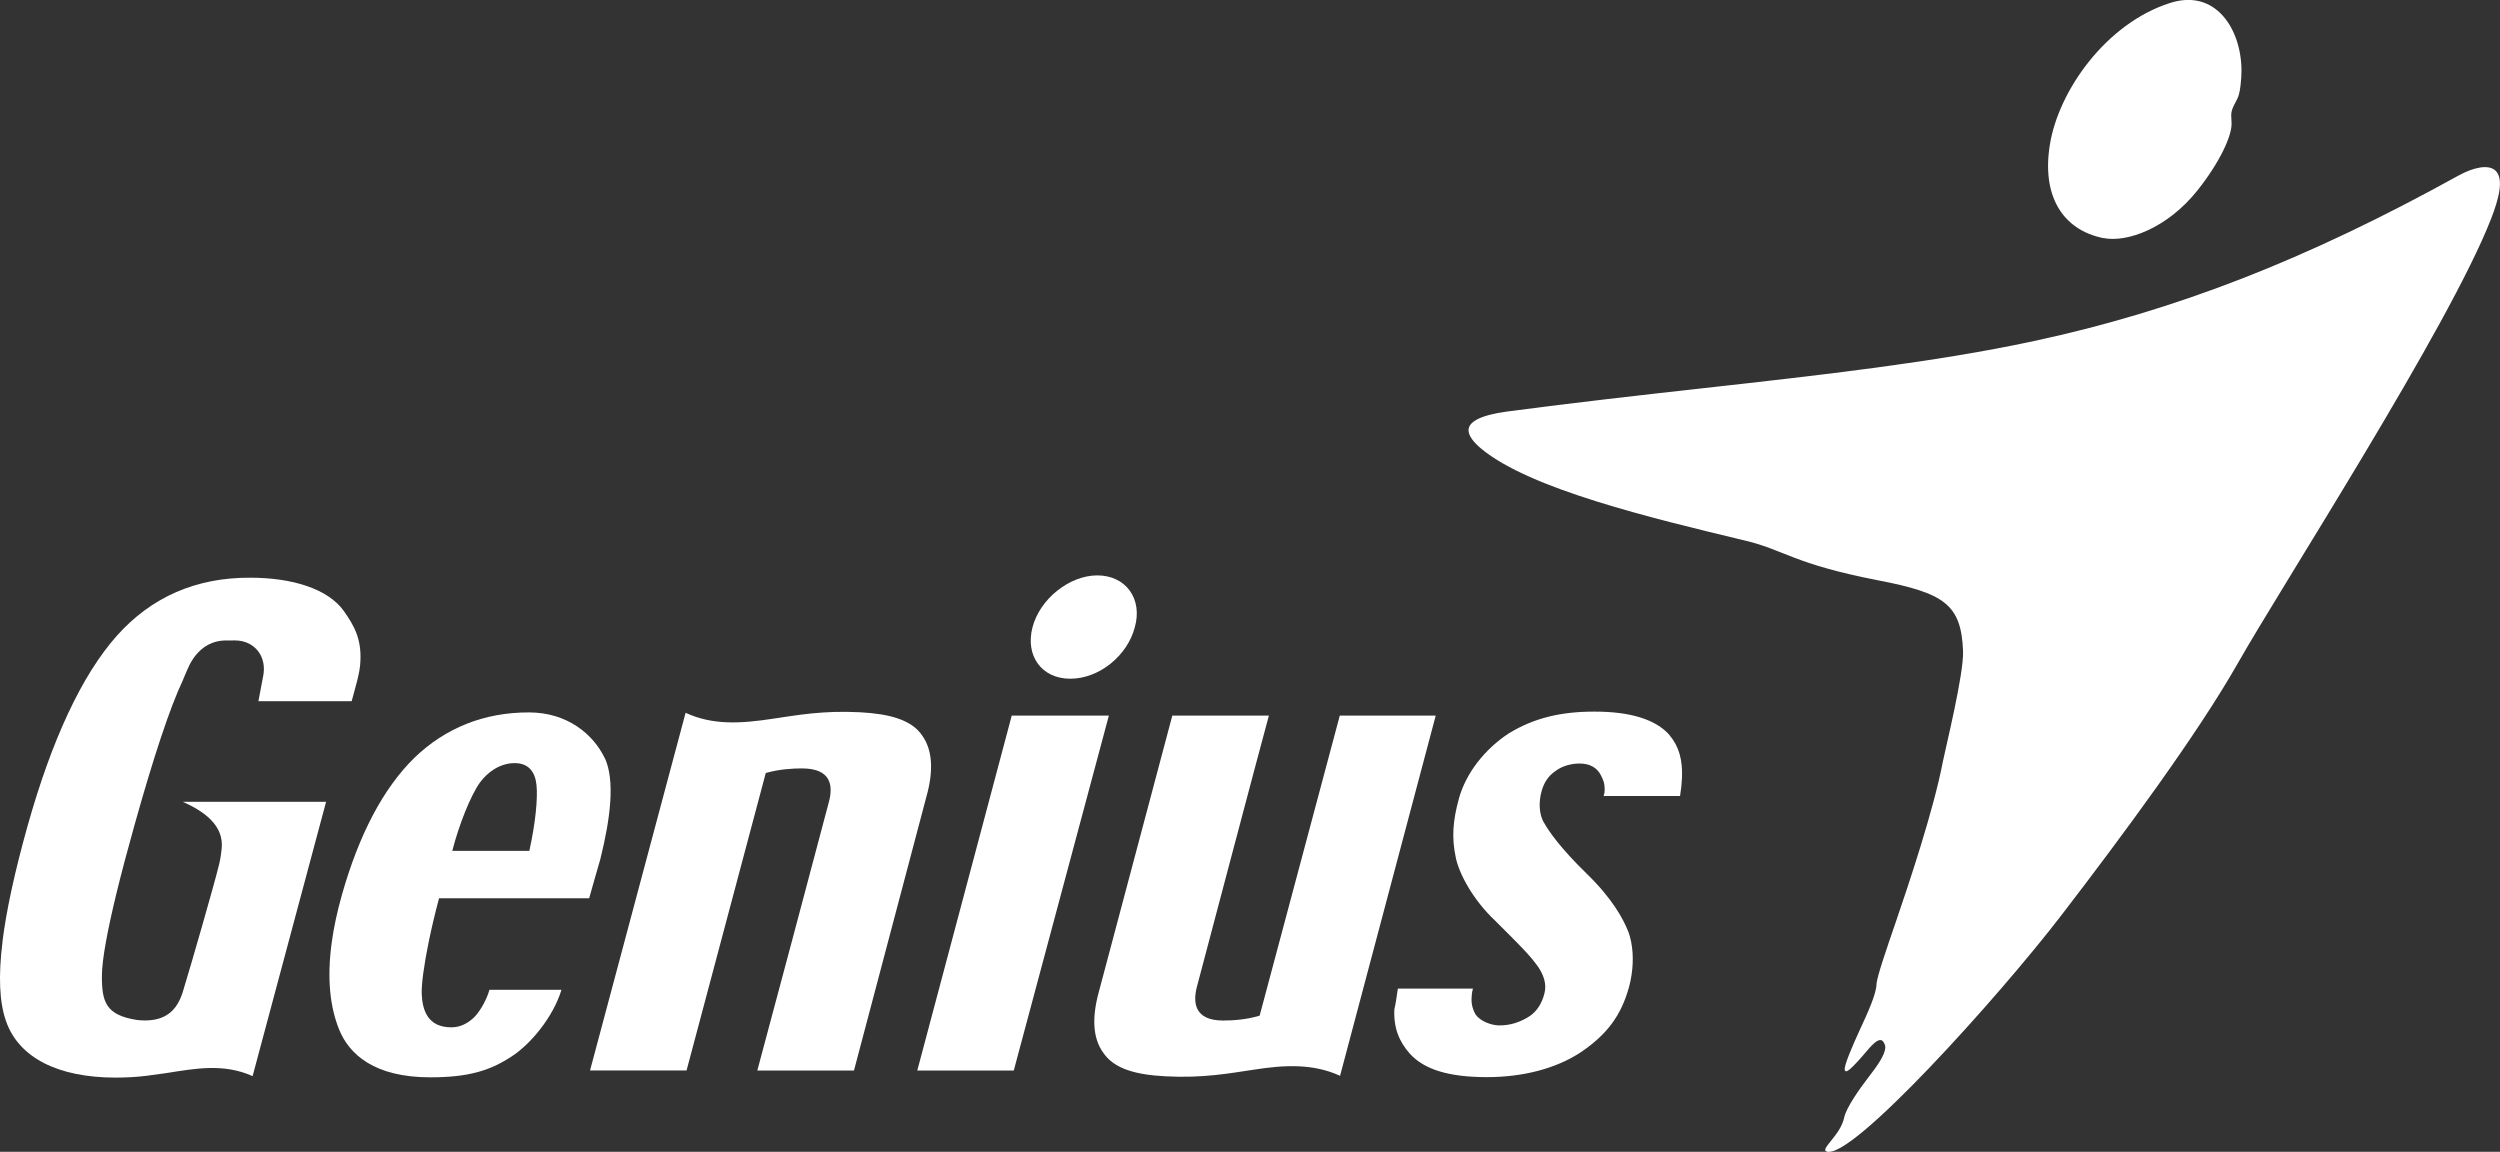
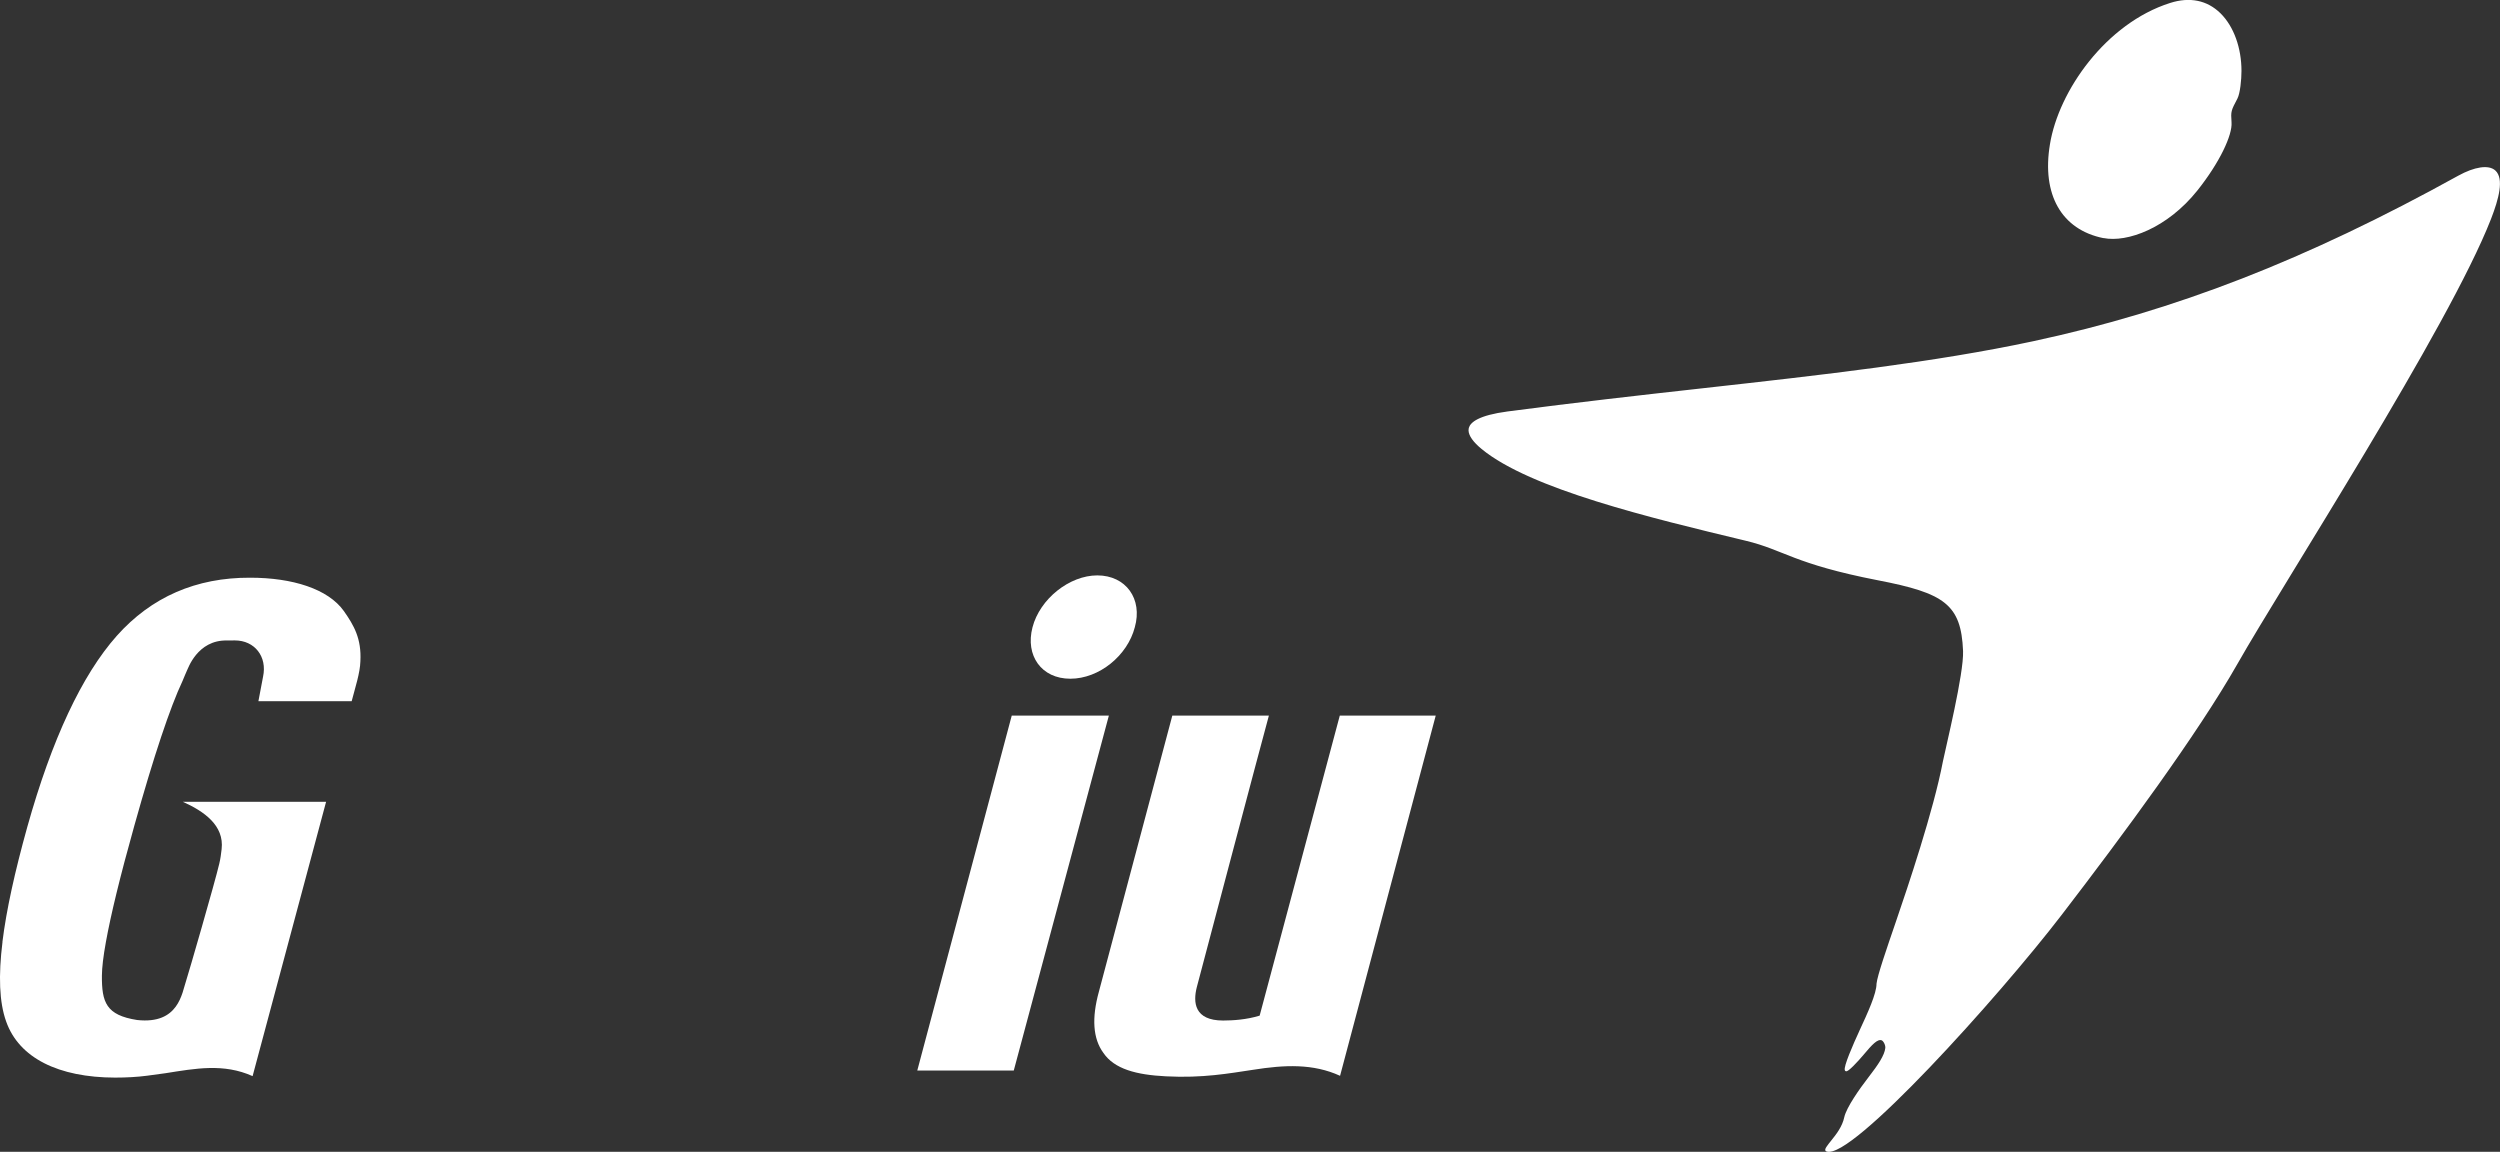
<svg xmlns="http://www.w3.org/2000/svg" id="_圖層_2" viewBox="0 0 628.57 289.6">
  <rect x="0" y="0" width="628.57" height="289.6" fill="#333333" stroke="none" />
  <defs>
    <style>.cls-1,.cls-2,.cls-3{fill:#fff;}.cls-2{fill-rule:evenodd;}.cls-3{stroke:#fff;stroke-width:.48px;}</style>
  </defs>
  <g id="_圖層_1-2">
    <path class="cls-1" d="m528.85,59.87c-10.51-2.12-15.54-10.92-13.44-23.58,2.18-13.45,14.08-30.41,30.2-35.54,4.96-1.59,9.34-.69,12.68,2.59,3.39,3.34,5.28,8.78,5.28,14.49,0,2.23-.34,5.63-1.01,6.93-1.62,3.1-1.69,3.16-1.49,6.03.24,3.14-2.96,10.06-8.64,17.17-7.52,9.38-17.55,13.09-23.58,11.89h0Z" />
    <path class="cls-3" d="m467.68,259.36c2.16-4.66,4.37-9.46,4.37-12.01.22-2.02,2.4-8.37,4.91-15.68,2.95-8.61,9.41-27.78,11.77-40.14.72-3.6,5.31-22.14,5.08-27.85-.48-11.91-4.84-14.79-21.62-18.02-21.15-4.11-23.56-7.63-33.18-9.93-23.98-5.75-54.17-13.01-66.33-23.02-2.09-1.71-3.21-3.3-3.21-4.54,0-.18.03-.35.06-.51.36-1.28,2.3-3,9.55-3.97,17.16-2.26,33.51-4.1,49.31-5.86,29.88-3.33,58.09-6.5,82.81-11.79,35.76-7.66,68.74-20.5,106.98-41.65,4.04-2.23,7.52-2.76,9.06-1.34,2.09,1.92.82,6.84-1.15,11.91-10.58,27.16-52.51,92.02-63.74,111.84-10.08,17.7-28.51,42.67-44.21,63.12-15.95,20.78-52.99,61.79-58.9,59.34-.39-.15.47-1.22,1.42-2.41,1.15-1.43,2.77-3.47,3.27-5.88.53-2.41,3.75-7,6.13-10.08,2.33-3.01,4-5.46,4.2-7.38.08-.82-.53-2.01-1.12-2.19-1.22-.37-2.57,1.1-4.81,3.77-1.28,1.52-3.96,4.44-4.24,3.98-.42-.72,2.11-6.5,3.59-9.7h0Z" />
    <path class="cls-2" d="m.63,236.82c-1.05,8.48-.82,15.18.92,20.02,3.24,9.18,13.17,14.07,27.37,14.1,2.89,0,5.57-.15,8.03-.47l4.7-.64c7.48-1.18,14.57-2.53,21.86.74,0,0,18.05-67.3,18.48-68.98h-36.04c5.33,2.38,10.47,5.94,9.77,11.92-.14,1.22-.28,2.35-.58,3.61-1.07,4.63-7.9,28.18-8.33,29.42-1.08,3.17-1.85,11.07-12.33,9.92-7.83-1.22-8.9-4.47-8.86-11.15.02-2.01.34-4.83,1.01-8.49h0c1.22-6.76,3.55-16.4,7.13-29.17,4.92-17.61,9.02-29.83,12.14-36.45.39-.93.84-2.04,1.19-2.8.1,0,2.45-7.57,10.02-7.36l1.93-.02c5,0,8.18,4.08,7.1,9.11l-1.17,6.17h23.45c.93-3.6,2.1-7.06,2.19-10.03.3-5.68-1.6-9-4.16-12.64-3.96-5.56-12.9-8.38-23.57-8.38-13.54-.05-24.81,4.83-33.52,14.62-8.77,9.87-16.34,26.05-22.5,48.05-3.12,11.22-5.26,20.86-6.25,28.9h0Z" />
-     <path class="cls-2" d="m214.72,269.16h-24.31c1.24-4.5,16.67-62.38,18.03-67.65,1-3.87.66-8.32-6.85-8.31-2.25,0-5.59.18-9.05,1.15l-19.92,74.8h-24.27l24.03-89.94c6.86,3.19,13.98,2.71,21.94,1.5,6.02-.89,12.63-2.11,21.87-1.63,7.33.39,13.01,1.84,15.7,5.89,2.58,3.63,2.87,8.86,1.02,15.39l-18.19,68.78Z" />
    <polygon class="cls-2" points="278.8 179.92 254.38 179.92 230.63 269.16 254.89 269.16 278.8 179.92" />
    <path class="cls-2" d="m360.96,179.92h-24.1l-20.15,75.44c-3.35,1.02-6.68,1.22-9.18,1.23-7.27,0-7.59-4.58-6.62-8.39.6-2.28,16.14-61.07,18.12-68.27h-24.28c-.16.65-18.46,69.41-18.46,69.41-1.81,6.57-1.53,11.78,1.14,15.4,2.75,4.04,8.25,5.51,15.76,5.88,9.23.48,15.79-.74,21.84-1.64,7.99-1.27,15.14-1.59,21.9,1.51l24.05-90.56Z" />
-     <path class="cls-2" d="m419.82,184.88c-3.46-4-9.9-5.96-18.86-5.96-8.48-.02-15.26,1.59-21.62,5.48-5.97,3.91-10.77,9.95-12.54,16.42-1.5,5.48-1.87,9.79-.74,14.97.84,3.87,4.2,10.36,9.86,15.7,1.97,1.96,3.77,3.74,5.33,5.34h0c2.13,2.16,3.84,4.01,4.96,5.55,2.02,2.59,2.73,5.2,2.08,7.48-.64,2.49-1.84,4.28-3.52,5.51-2.49,1.67-5.23,2.52-7.99,2.44-1.9-.06-4.58-1.03-5.76-2.71-.59-.94-1.1-2.43-1.03-4.05.04-.99.06-1.34.35-2.49h-18.88c-.25,1.54-.45,3.44-.88,5.22-.22,4.71,1.24,8.16,3.89,11.14,3.67,4.05,9.91,5.88,19.29,5.9,9.17.01,17.46-2.15,23.69-6.25,6.61-4.48,10.16-9.25,12.13-16.4,1.04-3.85,1.22-7.9.54-11.34h0c-.19-.99-.46-1.94-.81-2.8-1.24-3.08-3.98-8.17-10.37-14.36-6.61-6.46-9.36-10.43-10.67-12.71-1.38-2.19-1.4-5.41-.7-7.92.62-2.36,1.8-4.02,3.52-5.18,1.74-1.32,3.99-1.89,6.11-1.89,2.56,0,4.39,1.08,5.33,2.99.56,1.06.95,2,.93,3.65-.02.72-.03.72-.27,1.53h19.22c.27-1.6.4-2.9.49-4.64.18-4.37-.75-7.87-3.11-10.6Z" />
    <path class="cls-2" d="m275.9,144.67c-7.01,0-14.44,5.9-16.3,13.05-1.86,7.12,2.25,12.93,9.51,12.93s14.36-5.81,16.21-12.93c2.03-7.15-2.25-13.05-9.43-13.05h0Z" />
-     <path class="cls-2" d="m152.08,190.68c-2.84-6-9.38-11.55-19.07-11.56-11.31-.02-21.03,3.9-28.85,11.44-7.83,7.7-13.92,19.32-18.19,34.43-1.21,4.27-2.04,8.2-2.54,11.82-1.29,9.26-.42,16.45,1.84,22.05,2.52,6.2,8.81,12.01,22.92,12.01,9.52,0,15.05-1.64,20.63-5.37,4.61-3.04,10.27-9.76,12.35-16.64h-18.1c-.89,3.05-2.81,6.08-4.26,7.29-1.52,1.31-3.23,2.13-5.25,2.15-6.08.05-7.36-4.41-7.53-8.41-.09-2.37.56-7.21,1.76-13.08h0c.7-3.41,1.58-7.17,2.6-10.96h37.74c.24-.94,2.8-9.8,2.8-9.8,2.6-10.39,3.7-19.81,1.17-25.39Zm-19,23.26h-19.37c1.69-6.55,4.6-13.91,6.97-17.21,1.97-2.67,5.09-4.86,8.72-4.86s5.16,2.33,5.49,5.51c.34,3.39-.24,9.48-1.8,16.56Z" />
  </g>
</svg>